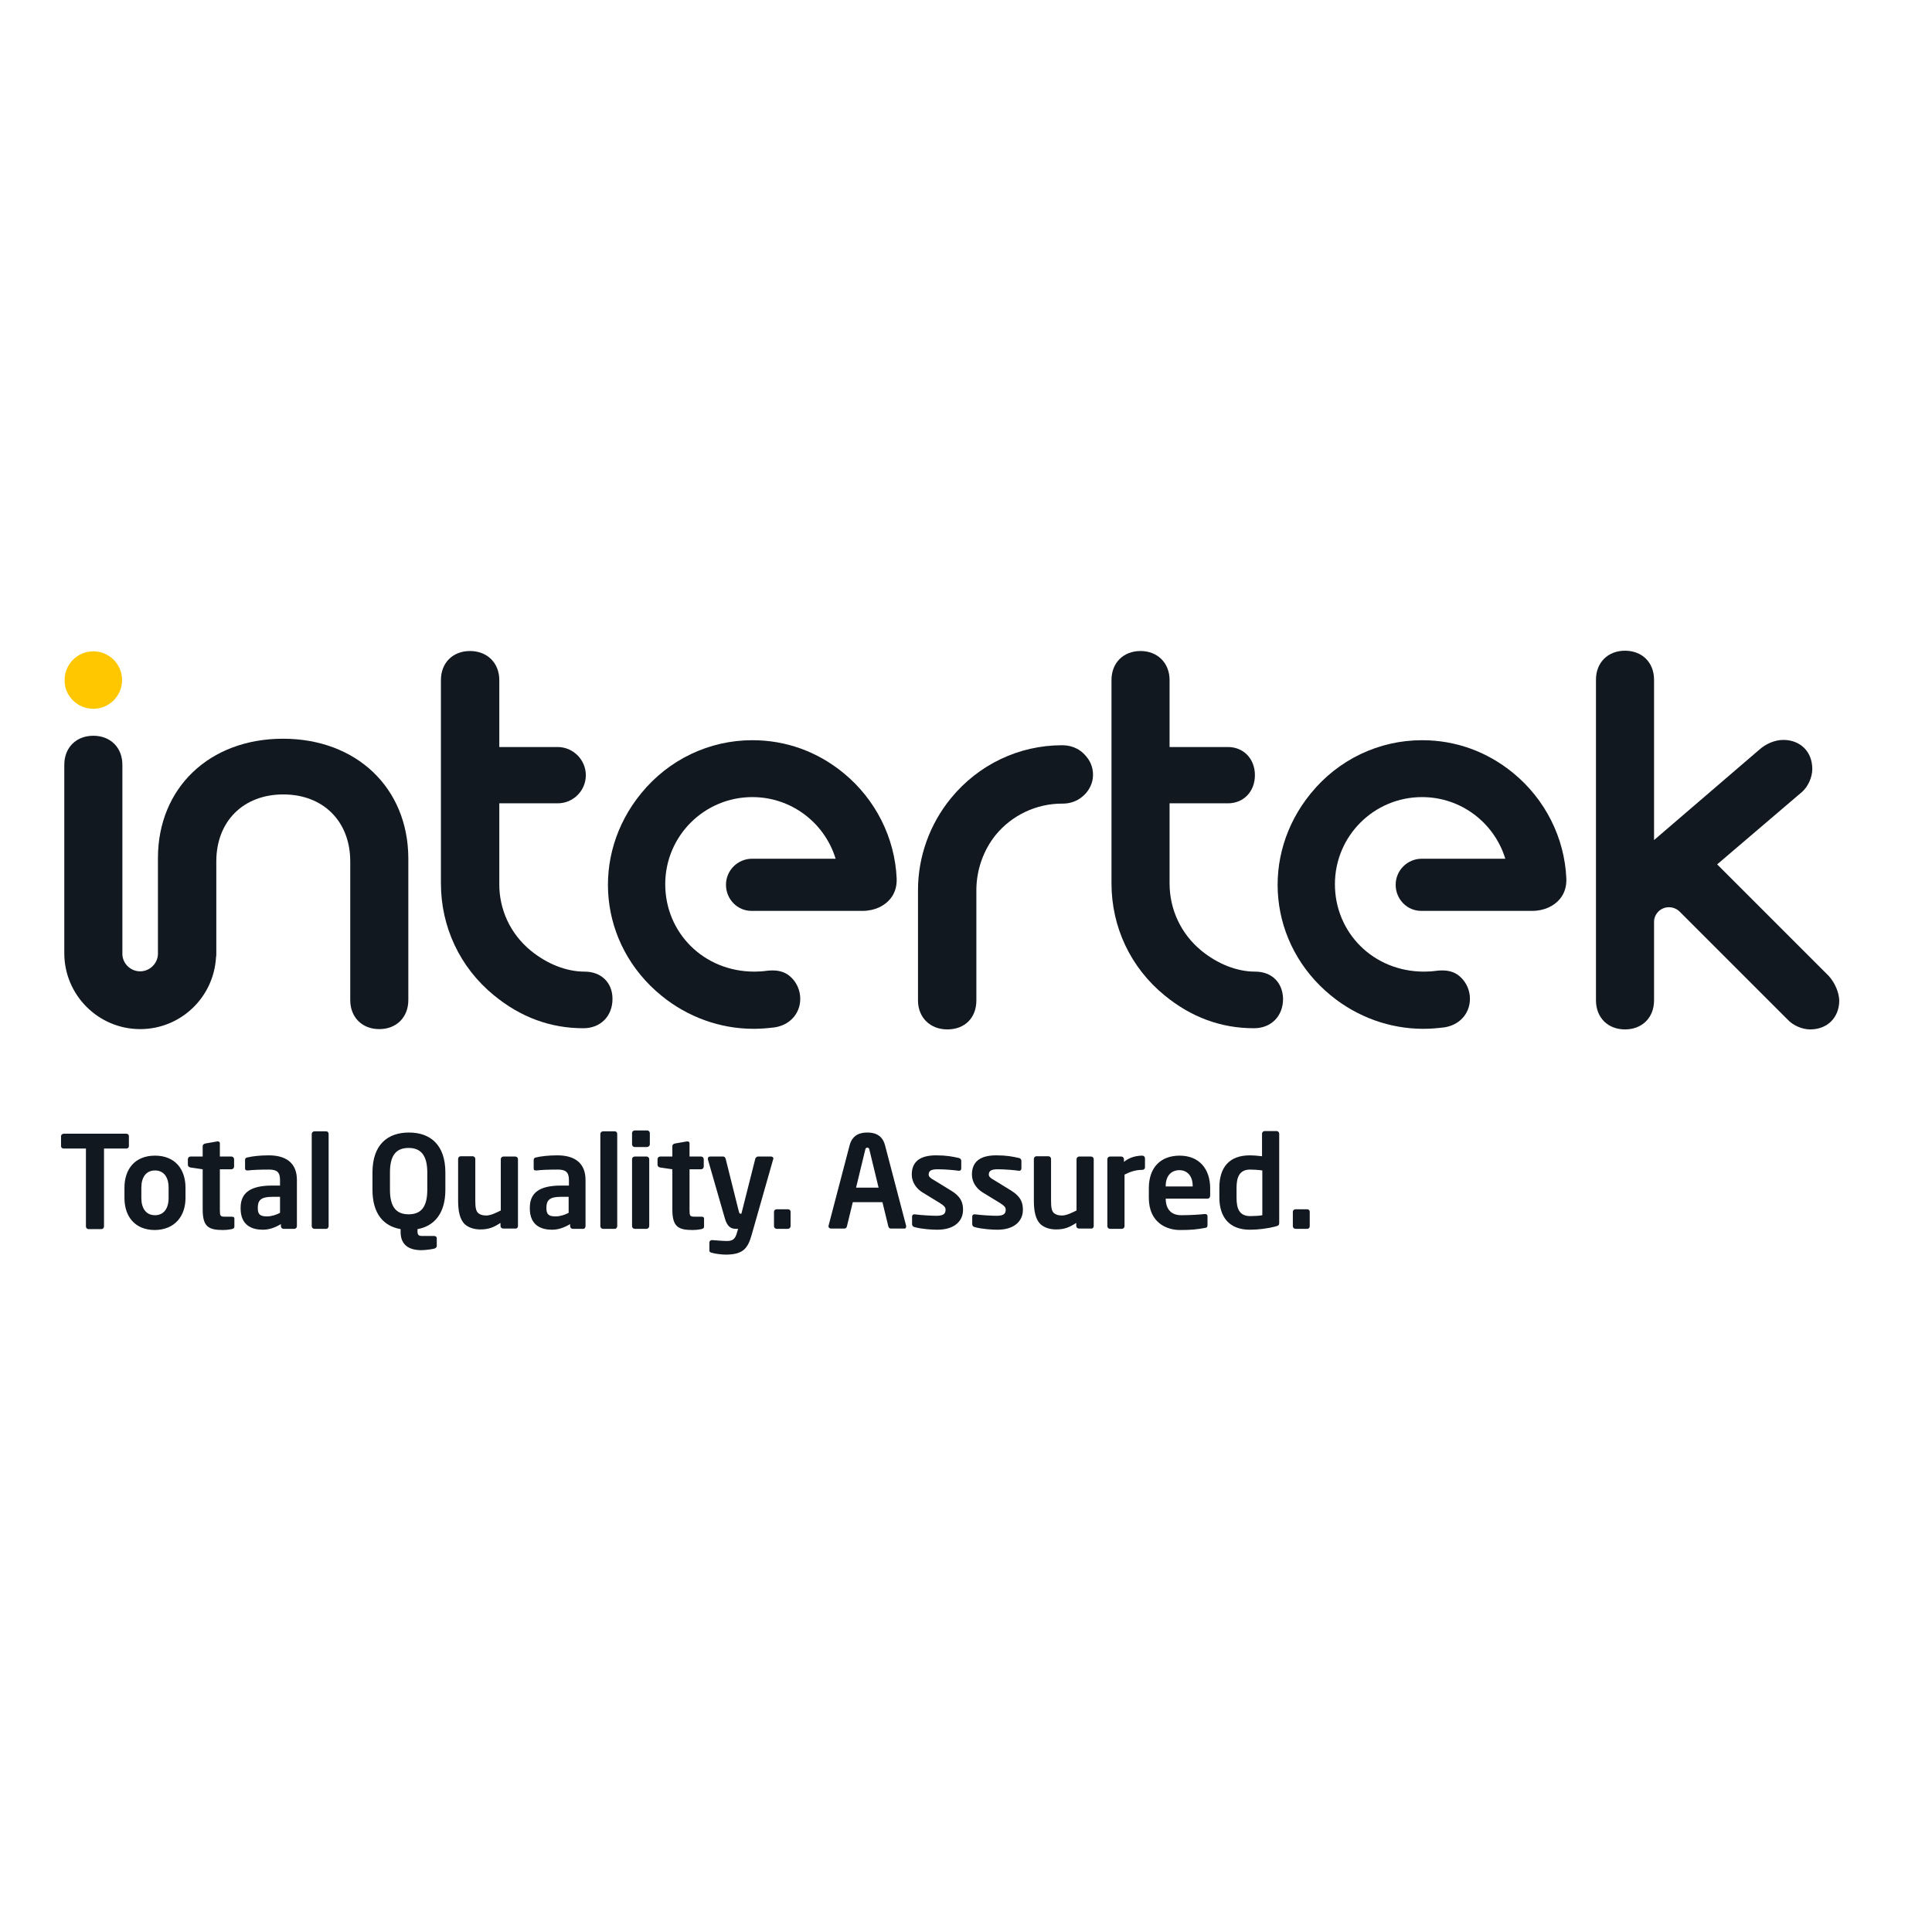
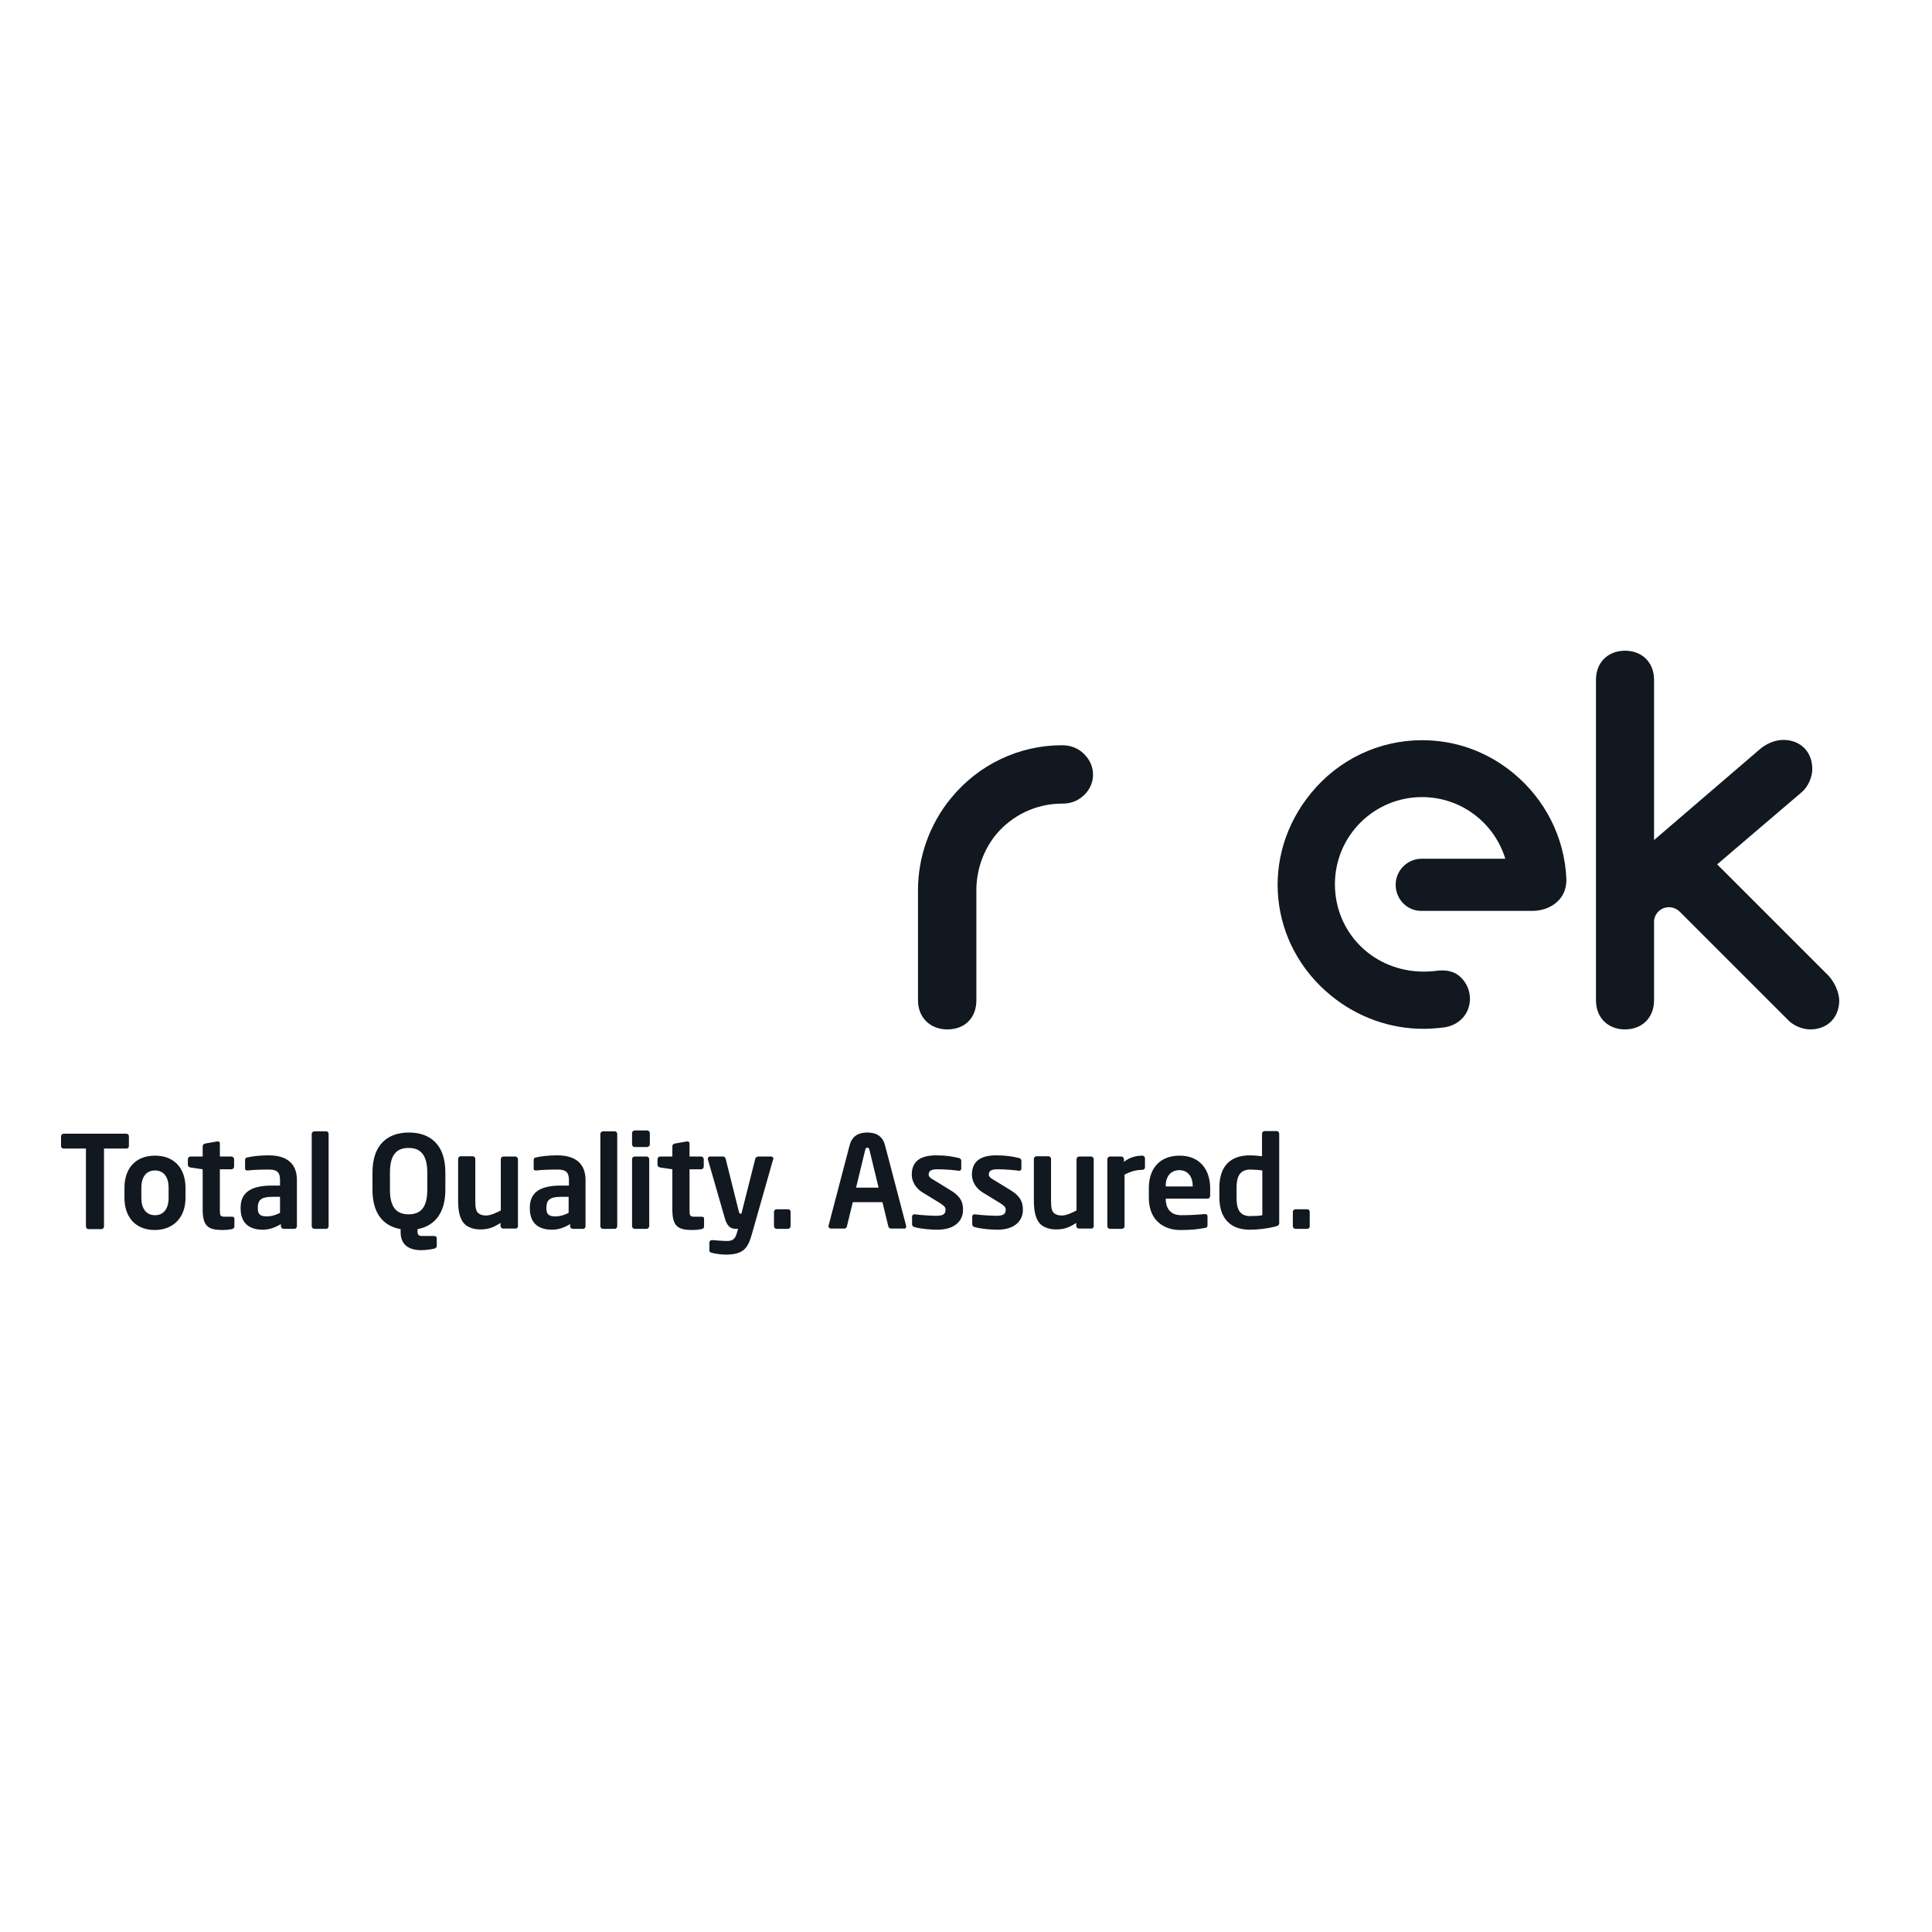
<svg xmlns="http://www.w3.org/2000/svg" version="1.1" id="layer" x="0px" y="0px" viewBox="0 0 652 652" style="enable-background:new 0 0 652 652;" xml:space="preserve" width="154" height="154">
  <style type="text/css">
	.st0{fill:#FFC700;}
	.st1{fill:#111820;}
</style>
  <g>
-     <path class="st0" d="M31.5,239.2c5.4,0,9.7-4.4,9.7-9.7c0-5.4-4.4-9.7-9.7-9.7c-5.4,0-9.7,4.4-9.7,9.7   C21.7,234.8,26.1,239.2,31.5,239.2" />
-     <path class="st1" d="M358.4,251.5L358.4,251.5L358.4,251.5c-14.5,0-28.2,6.5-37.5,17.9c-7.2,8.8-11.1,19.8-11.1,31v37.2   c0,5.8,4.1,9.8,9.9,9.8c5.9,0,9.8-3.9,9.8-9.8v-37.6c0.1-6.6,2.4-13.1,6.5-18.2c5.5-6.7,13.7-10.6,22.4-10.6v0h0.3   c2.4,0,4.7-0.8,6.5-2.3c2-1.6,3.3-3.9,3.6-6.3c0.3-2.6-0.4-5.2-2.2-7.3C364,252.1,360.7,251.5,358.4,251.5" />
-     <path class="st1" d="M95.5,249.3c-24.8,0-42.2,16.6-42.2,40.3v32.1l0,0.3c-0.1,3.2-2.8,5.8-6,5.8c-3.2,0-5.8-2.5-6-5.6h0v-64.1   c0-5.8-4-9.8-9.8-9.8c-5.8,0-9.8,4-9.8,9.8v63.6c0,14.1,11.5,25.6,25.6,25.6c13.6,0,24.8-10.6,25.6-24.2c0.1-0.5,0.1-0.9,0.1-1.4   v-31c0-13.5,9.1-22.6,22.6-22.6c13.5,0,22.6,9.1,22.6,22.6v46.8c0,5.8,4,9.8,9.8,9.8c5.8,0,9.8-4,9.8-9.8v-47.9   C137.7,265.9,120.3,249.3,95.5,249.3" />
-     <path class="st1" d="M197.3,327.9c-6.2,0-12.7-2.6-18.2-7.1c-6.8-5.6-10.7-13.8-10.6-22.7v-27h19.7c5.2,0,9.5-4.2,9.5-9.5   c0-5.2-4.3-9.5-9.5-9.5l-19.7,0v-22.6c0-5.8-4.1-9.8-9.9-9.8c-5.8,0-9.8,4-9.8,9.8v68.6c0,14.7,6.4,28.4,17.9,37.8   c9,7.4,19.1,11.1,30.1,11.1h0.1c5.8,0,9.8-4.1,9.8-9.9C206.7,331.6,202.9,327.9,197.3,327.9" />
+     <path class="st1" d="M358.4,251.5L358.4,251.5L358.4,251.5c-14.5,0-28.2,6.5-37.5,17.9c-7.2,8.8-11.1,19.8-11.1,31v37.2   c0,5.8,4.1,9.8,9.9,9.8c5.9,0,9.8-3.9,9.8-9.8v-37.6c0.1-6.6,2.4-13.1,6.5-18.2c5.5-6.7,13.7-10.6,22.4-10.6h0.3   c2.4,0,4.7-0.8,6.5-2.3c2-1.6,3.3-3.9,3.6-6.3c0.3-2.6-0.4-5.2-2.2-7.3C364,252.1,360.7,251.5,358.4,251.5" />
    <path class="st1" d="M617.2,329.4l-37.7-37.7l28.7-24.5c2-1.8,3.4-4.9,3.4-7.7c0-5.8-4-9.8-9.8-9.8c-2.8,0-5.9,1.3-8.2,3.4   l-35.4,30.4v-54.1c0-5.8-4-9.8-9.8-9.8c-5.8,0-9.8,4-9.8,9.8v108.2c0,5.8,4,9.8,9.8,9.8c5.8,0,9.8-4,9.8-9.8v-26.5   c0-1.4,0.6-2.7,1.7-3.7c2.1-1.8,5.2-1.6,7.1,0.4l36.2,36.2c1.8,2,4.9,3.4,7.7,3.4c5.8,0,9.8-4,9.8-9.8   C620.6,334.9,619.3,331.8,617.2,329.4" />
-     <path class="st1" d="M423.6,327.9c-6.2,0-12.7-2.6-18.2-7.1c-6.8-5.6-10.7-13.8-10.7-22.7v-27h19.7c5.3,0,9.1-4,9.1-9.5   c0-5.5-3.8-9.5-9.1-9.5h-19.7v-22.6c0-5.8-4.1-9.8-9.8-9.8c-5.8,0-9.8,4-9.8,9.8v68.6c0,14.7,6.4,28.4,17.9,37.8   c9,7.4,19.1,11.1,30.1,11.1h0.1c5.8,0,9.8-4.1,9.8-9.9C432.9,331.6,429.2,327.9,423.6,327.9" />
    <path class="st1" d="M510.7,260.9c-8.9-7.3-19.5-11.1-30.8-11.1c-14.5,0-28.2,6.5-37.5,17.9c-17.3,21.1-14.3,51.1,6.8,68.3   c8.8,7.2,19.8,11.2,31.1,11.2c2.4,0,4.8-0.2,7.2-0.5c1.8-0.3,4.4-1.1,6.4-3.5c3.4-4.1,2.7-10.4-1.4-13.8c-1.5-1.3-3.5-1.9-5.7-1.9   c-0.6,0-1.2,0-1.9,0.1c-1.4,0.2-2.9,0.3-4.3,0.3c-17.2,0-30.1-13.2-30.1-29.5c0-16.3,13.2-29.4,29.4-29.4   c13.2,0,24.4,8.7,28.1,20.8l-28.2,0c-4.8,0-8.8,3.9-8.8,8.8c0,4.8,3.8,8.8,8.6,8.8h37.5c4.1,0,7.4-1.7,9.3-4   c1.6-1.9,2.3-4.3,2.2-6.9C528,282.6,521.4,269.7,510.7,260.9" />
-     <path class="st1" d="M284.7,260.9c-8.9-7.3-19.5-11.1-30.8-11.1c-14.5,0-28.2,6.5-37.5,17.9c-17.3,21.1-14.3,51.1,6.8,68.3   c8.8,7.2,19.8,11.2,31.1,11.2c2.4,0,4.8-0.2,7.2-0.5c1.8-0.3,4.4-1.1,6.4-3.5c3.4-4.1,2.7-10.4-1.4-13.8c-1.5-1.3-3.5-1.9-5.7-1.9   c-0.6,0-1.2,0-1.9,0.1c-1.4,0.2-2.9,0.3-4.3,0.3c-17.2,0-30.1-13.2-30.1-29.5c0-16.3,13.2-29.4,29.4-29.4   c13.2,0,24.4,8.7,28.1,20.8l-28.2,0c-4.8,0-8.8,3.9-8.8,8.8c0,4.8,3.8,8.8,8.6,8.8h37.5c4.1,0,7.4-1.7,9.3-4   c1.6-1.9,2.3-4.3,2.2-6.9C302,282.6,295.4,269.7,284.7,260.9" />
    <path class="st1" d="M442,413.8v-4.9c0-0.5-0.4-0.8-0.9-0.8h-3.9c-0.5,0-0.9,0.4-0.9,0.8v4.9c0,0.5,0.4,0.9,0.9,0.9h3.9   C441.7,414.7,442,414.3,442,413.8 M426,410.1c-0.8,0.2-2.6,0.3-4.1,0.3c-3.7,0-4.6-2.6-4.6-6.2v-3.3c0-3.5,0.9-6.2,4.6-6.2   c1,0,2.9,0.1,4.1,0.3V410.1z M431.7,412.7v-30.1c0-0.5-0.4-0.9-0.9-0.9h-4c-0.5,0-0.9,0.4-0.9,0.9v7.6c-1.6-0.2-3.1-0.3-4.1-0.3   c-7,0-10.3,4.1-10.3,10.9v3.3c0,6.7,3.4,10.9,10.3,10.9c2.8,0,6-0.4,8.7-1.1C431.5,413.6,431.7,413.4,431.7,412.7 M402.6,400.4   h-9.2v-0.2c0-3.4,1.9-5.3,4.6-5.3c2.7,0,4.5,2,4.5,5.3V400.4z M408.4,403.4V401c0-6.4-3.6-11-10.3-11c-6.6,0-10.4,4.2-10.4,11v3.2   c0,8.5,6.1,10.9,10.5,10.9c3.9,0,5.6-0.2,8.4-0.7c0.8-0.1,0.9-0.4,0.9-1.1v-2.9c0-0.4-0.3-0.7-0.8-0.7h-0.1c-1.8,0.2-4.8,0.4-8,0.4   c-4.1,0-5.2-3-5.2-5.5v-0.1h14.1C408.1,404.5,408.4,404.1,408.4,403.4 M386.4,394v-3.1c0-0.5-0.4-0.9-0.9-0.9   c-1.7,0-4.1,0.4-6.2,2.1v-0.9c0-0.5-0.4-0.9-0.9-0.9h-3.8c-0.5,0-0.9,0.4-0.9,0.9v22.6c0,0.5,0.4,0.9,0.9,0.9h4   c0.5,0,0.9-0.4,0.9-0.9v-17.4c1.8-0.9,3.6-1.6,6-1.6C386,394.8,386.4,394.4,386.4,394 M369.1,413.8v-22.6c0-0.5-0.4-0.9-0.9-0.9h-4   c-0.5,0-0.9,0.4-0.9,0.9v17.3c-1.2,0.6-3.3,1.7-4.9,1.7c-1.3,0-2.1-0.3-2.7-0.8c-0.8-0.7-1-2-1-4.2v-14.1c0-0.5-0.4-0.9-0.9-0.9h-4   c-0.5,0-0.9,0.4-0.9,0.9v14.1c0,3.6,0.6,6.3,2.2,7.9c1.3,1.2,3.2,1.8,5.3,1.8c2.8,0,4.5-0.7,6.8-2.2v1c0,0.5,0.4,0.9,0.9,0.9h4   C368.7,414.7,369.1,414.3,369.1,413.8 M345.2,408.3c0-2.2-0.5-4.4-4.1-6.6l-5.7-3.5c-1.1-0.6-1.7-1.1-1.7-1.8c0-1.3,0.9-1.8,3-1.8   c2.5,0,5.9,0.3,7.1,0.5h0.2c0.4,0,0.7-0.3,0.7-0.8v-2.5c0-0.5-0.3-0.9-0.8-1c-2.2-0.5-4.2-0.9-7.7-0.9c-5.5,0-8.2,2.2-8.2,6.5   c0,2.5,1.5,4.7,3.6,6l5.9,3.6c1.4,0.9,1.9,1.4,1.9,2.2c0,1.2-0.4,2.1-3.1,2.1c-1.3,0-5.2-0.2-7.3-0.5h-0.2c-0.4,0-0.7,0.4-0.7,0.7   v2.6c0,0.5,0.3,0.9,0.8,1c2.4,0.7,6.1,0.9,7.7,0.9C342.4,415,345.2,412,345.2,408.3 M325,408.3c0-2.2-0.5-4.4-4.2-6.6l-5.7-3.5   c-1.1-0.6-1.7-1.1-1.7-1.8c0-1.3,0.9-1.8,3-1.8c2.5,0,5.9,0.3,7.1,0.5h0.2c0.4,0,0.7-0.3,0.7-0.8v-2.5c0-0.5-0.3-0.9-0.8-1   c-2.2-0.5-4.2-0.9-7.7-0.9c-5.5,0-8.2,2.2-8.2,6.5c0,2.5,1.5,4.7,3.6,6l5.9,3.6c1.4,0.9,1.9,1.4,1.9,2.2c0,1.2-0.4,2.1-3.1,2.1   c-1.3,0-5.2-0.2-7.3-0.5h-0.2c-0.4,0-0.7,0.4-0.7,0.7v2.6c0,0.5,0.3,0.9,0.8,1c2.4,0.7,6,0.9,7.7,0.9C322.2,415,325,412,325,408.3    M296.5,400.8h-7.6L292,388c0.1-0.5,0.3-0.7,0.7-0.7c0.4,0,0.6,0.2,0.7,0.7L296.5,400.8z M305.8,413.9c0,0,0-0.1,0-0.2l-7.1-27.1   c-1-4-4.1-4.4-6-4.4c-1.9,0-5,0.4-6,4.4l-7.1,27.1c0,0.1,0,0.2,0,0.2c0,0.4,0.4,0.7,0.8,0.7h4.6c0.4,0,0.7-0.3,0.8-0.7l2-8.2h10   l2,8.2c0.1,0.4,0.4,0.7,0.8,0.7h4.6C305.5,414.7,305.8,414.4,305.8,413.9 M266.8,413.8v-4.9c0-0.5-0.4-0.8-0.9-0.8h-3.8   c-0.5,0-0.9,0.4-0.9,0.8v4.9c0,0.5,0.4,0.9,0.9,0.9h3.8C266.4,414.7,266.8,414.3,266.8,413.8 M261,391c0-0.4-0.3-0.7-0.8-0.7h-4.4   c-0.4,0-0.8,0.4-0.9,0.7l-4.7,18.6h-0.1h-0.2h0c-0.3,0-0.4-0.2-0.6-0.9l-4.4-17.6c-0.1-0.4-0.4-0.8-0.8-0.8h-4.4   c-0.6,0-0.8,0.3-0.8,0.7c0,0.1,0,0.2,0,0.3l5.7,19.8c0.9,3.3,2.5,3.6,3.8,3.6h0.7l-0.4,1.3c-0.6,2.3-1.6,2.8-3.4,2.8   c-1.2,0-3.7-0.2-4.9-0.3h-0.1c-0.5,0-0.9,0.3-0.9,0.8v2.8c0,0.4,0.4,0.6,0.9,0.7c1,0.3,3.2,0.6,4.6,0.6c5.9,0,7.5-2.1,8.8-6.8   l7.2-25.3C261,391.2,261,391.1,261,391 M237.6,413.9v-2.7c0-0.4-0.3-0.6-0.9-0.6h-2.3c-1.6,0-1.7-0.3-1.7-2.4v-13.6h3.9   c0.5,0,0.9-0.4,0.9-0.9v-2.5c0-0.5-0.4-0.9-0.9-0.9h-3.9v-4.5c0-0.4-0.3-0.6-0.7-0.6h-0.2l-4,0.7c-0.5,0.1-0.9,0.4-0.9,0.9v3.5   h-4.1c-0.5,0-0.9,0.4-0.9,0.9v1.9c0,0.5,0.4,0.8,0.9,0.9l4.1,0.6v13.6c0,5.8,2,6.9,6.9,6.9c1,0,1.9-0.1,2.9-0.3   C237.4,414.6,237.6,414.4,237.6,413.9 M219.1,413.8v-22.6c0-0.5-0.4-0.9-0.9-0.9h-4c-0.5,0-0.9,0.4-0.9,0.9v22.6   c0,0.5,0.4,0.9,0.9,0.9h4C218.7,414.7,219.1,414.2,219.1,413.8 M219.3,386.2v-3.8c0-0.5-0.4-0.9-0.9-0.9h-4.2   c-0.5,0-0.9,0.4-0.9,0.9v3.8c0,0.5,0.4,0.9,0.9,0.9h4.2C218.9,387,219.3,386.7,219.3,386.2 M208.3,413.8v-31.1   c0-0.5-0.3-0.9-0.8-0.9h-4c-0.5,0-0.9,0.4-0.9,0.9v31.1c0,0.5,0.4,0.9,0.9,0.9h4C208,414.7,208.3,414.2,208.3,413.8 M191.9,409.3   c-1.3,0.7-2.9,1.2-4.4,1.2c-2.2,0-3.1-0.6-3.1-2.7v-0.2c0-2.4,0.9-3.7,4.8-3.7h2.7V409.3z M197.6,413.8v-15.6   c0-5.5-3.4-8.3-9.5-8.3c-3,0-5.5,0.3-7.2,0.7c-0.6,0.1-0.8,0.4-0.8,0.9v2.8c0,0.6,0.3,0.7,0.8,0.7h0.2c1.4-0.2,4.3-0.3,7.1-0.3   c2.5,0,3.8,0.7,3.8,3.5v1.9h-2.7c-7.5,0-10.5,2.6-10.5,7.5v0.2c0,5.8,3.9,7.2,7.5,7.2c2.1,0,4.1-0.7,6.1-1.9v0.7   c0,0.5,0.4,0.9,0.9,0.9h3.7C197.2,414.7,197.6,414.3,197.6,413.8 M174.8,413.8v-22.6c0-0.5-0.4-0.9-0.9-0.9h-4   c-0.5,0-0.9,0.4-0.9,0.9v17.3c-1.2,0.6-3.3,1.7-4.9,1.7c-1.3,0-2.1-0.3-2.7-0.8c-0.8-0.7-1-2-1-4.2v-14.1c0-0.5-0.4-0.9-0.9-0.9h-4   c-0.5,0-0.9,0.4-0.9,0.9v14.1c0,3.6,0.6,6.3,2.2,7.9c1.3,1.2,3.2,1.8,5.3,1.8c2.8,0,4.5-0.7,6.8-2.2v1c0,0.5,0.4,0.9,0.9,0.9h4   C174.4,414.7,174.8,414.3,174.8,413.8 M144.2,401.5c0,5.7-2,8.3-6.3,8.3c-4.2,0-6.3-2.5-6.3-8.3v-5.8c0-5.7,2-8.3,6.3-8.3   c4.2,0,6.3,2.6,6.3,8.3V401.5z M150.3,401.5v-5.8c0-9.5-5.2-13.5-12.3-13.5c-7.1,0-12.3,4-12.3,13.5v5.8c0,8.2,3.8,12.3,9.5,13.3v1   c0,4.4,2.9,6.1,7,6.1c1.4,0,3.4-0.3,4.3-0.5c0.6-0.2,0.9-0.5,0.9-0.9v-2.7c0-0.4-0.4-0.7-1-0.7h-4.2c-0.7,0-1.3-0.3-1.3-1.4v-0.9   C146.4,413.8,150.3,409.7,150.3,401.5 M110.9,413.8v-31.1c0-0.5-0.3-0.9-0.8-0.9h-4c-0.5,0-0.9,0.4-0.9,0.9v31.1   c0,0.5,0.4,0.9,0.9,0.9h4C110.6,414.7,110.9,414.2,110.9,413.8 M94.5,409.3c-1.3,0.7-2.9,1.2-4.4,1.2c-2.2,0-3.1-0.6-3.1-2.7v-0.2   c0-2.4,0.9-3.7,4.8-3.7h2.7V409.3z M100.2,413.8v-15.6c0-5.5-3.4-8.3-9.5-8.3c-3,0-5.5,0.3-7.2,0.7c-0.6,0.1-0.8,0.4-0.8,0.9v2.8   c0,0.6,0.4,0.7,0.8,0.7h0.2c1.4-0.2,4.3-0.3,7-0.3c2.6,0,3.8,0.7,3.8,3.5v1.9h-2.7c-7.5,0-10.6,2.6-10.6,7.5v0.2   c0,5.8,3.9,7.2,7.5,7.2c2.1,0,4.1-0.7,6.1-1.9v0.7c0,0.5,0.4,0.9,0.9,0.9h3.7C99.8,414.7,100.2,414.3,100.2,413.8 M79.1,413.9v-2.7   c0-0.4-0.3-0.6-0.9-0.6h-2.3c-1.6,0-1.7-0.3-1.7-2.4v-13.6h3.9c0.5,0,0.9-0.4,0.9-0.9v-2.5c0-0.5-0.4-0.9-0.9-0.9h-3.9v-4.5   c0-0.4-0.3-0.6-0.7-0.6h-0.2l-4,0.7c-0.5,0.1-0.9,0.4-0.9,0.9v3.5h-4.1c-0.5,0-0.9,0.4-0.9,0.9v1.9c0,0.5,0.4,0.8,0.9,0.9l4.1,0.6   v13.6c0,5.8,2,6.9,6.9,6.9c0.9,0,1.9-0.1,2.9-0.3C78.9,414.6,79.1,414.4,79.1,413.9 M56.9,404.3c0,3.5-1.6,5.8-4.6,5.8   c-3,0-4.6-2.3-4.6-5.8v-3.5c0-3.5,1.6-5.8,4.6-5.8c3,0,4.6,2.3,4.6,5.8V404.3z M62.6,404.3v-3.5c0-6.2-3.5-10.8-10.3-10.8   c-6.8,0-10.3,4.6-10.3,10.8v3.5c0,6.2,3.5,10.8,10.3,10.8C59,415,62.6,410.4,62.6,404.3 M43.5,386.8v-3.4c0-0.5-0.4-0.8-0.9-0.8   H21.5c-0.5,0-0.9,0.4-0.9,0.8v3.4c0,0.5,0.4,0.8,0.9,0.8H29v26.3c0,0.5,0.4,0.9,0.9,0.9h4.3c0.5,0,0.9-0.4,0.9-0.9v-26.3h7.6   C43.1,387.6,43.5,387.3,43.5,386.8" />
  </g>
</svg>